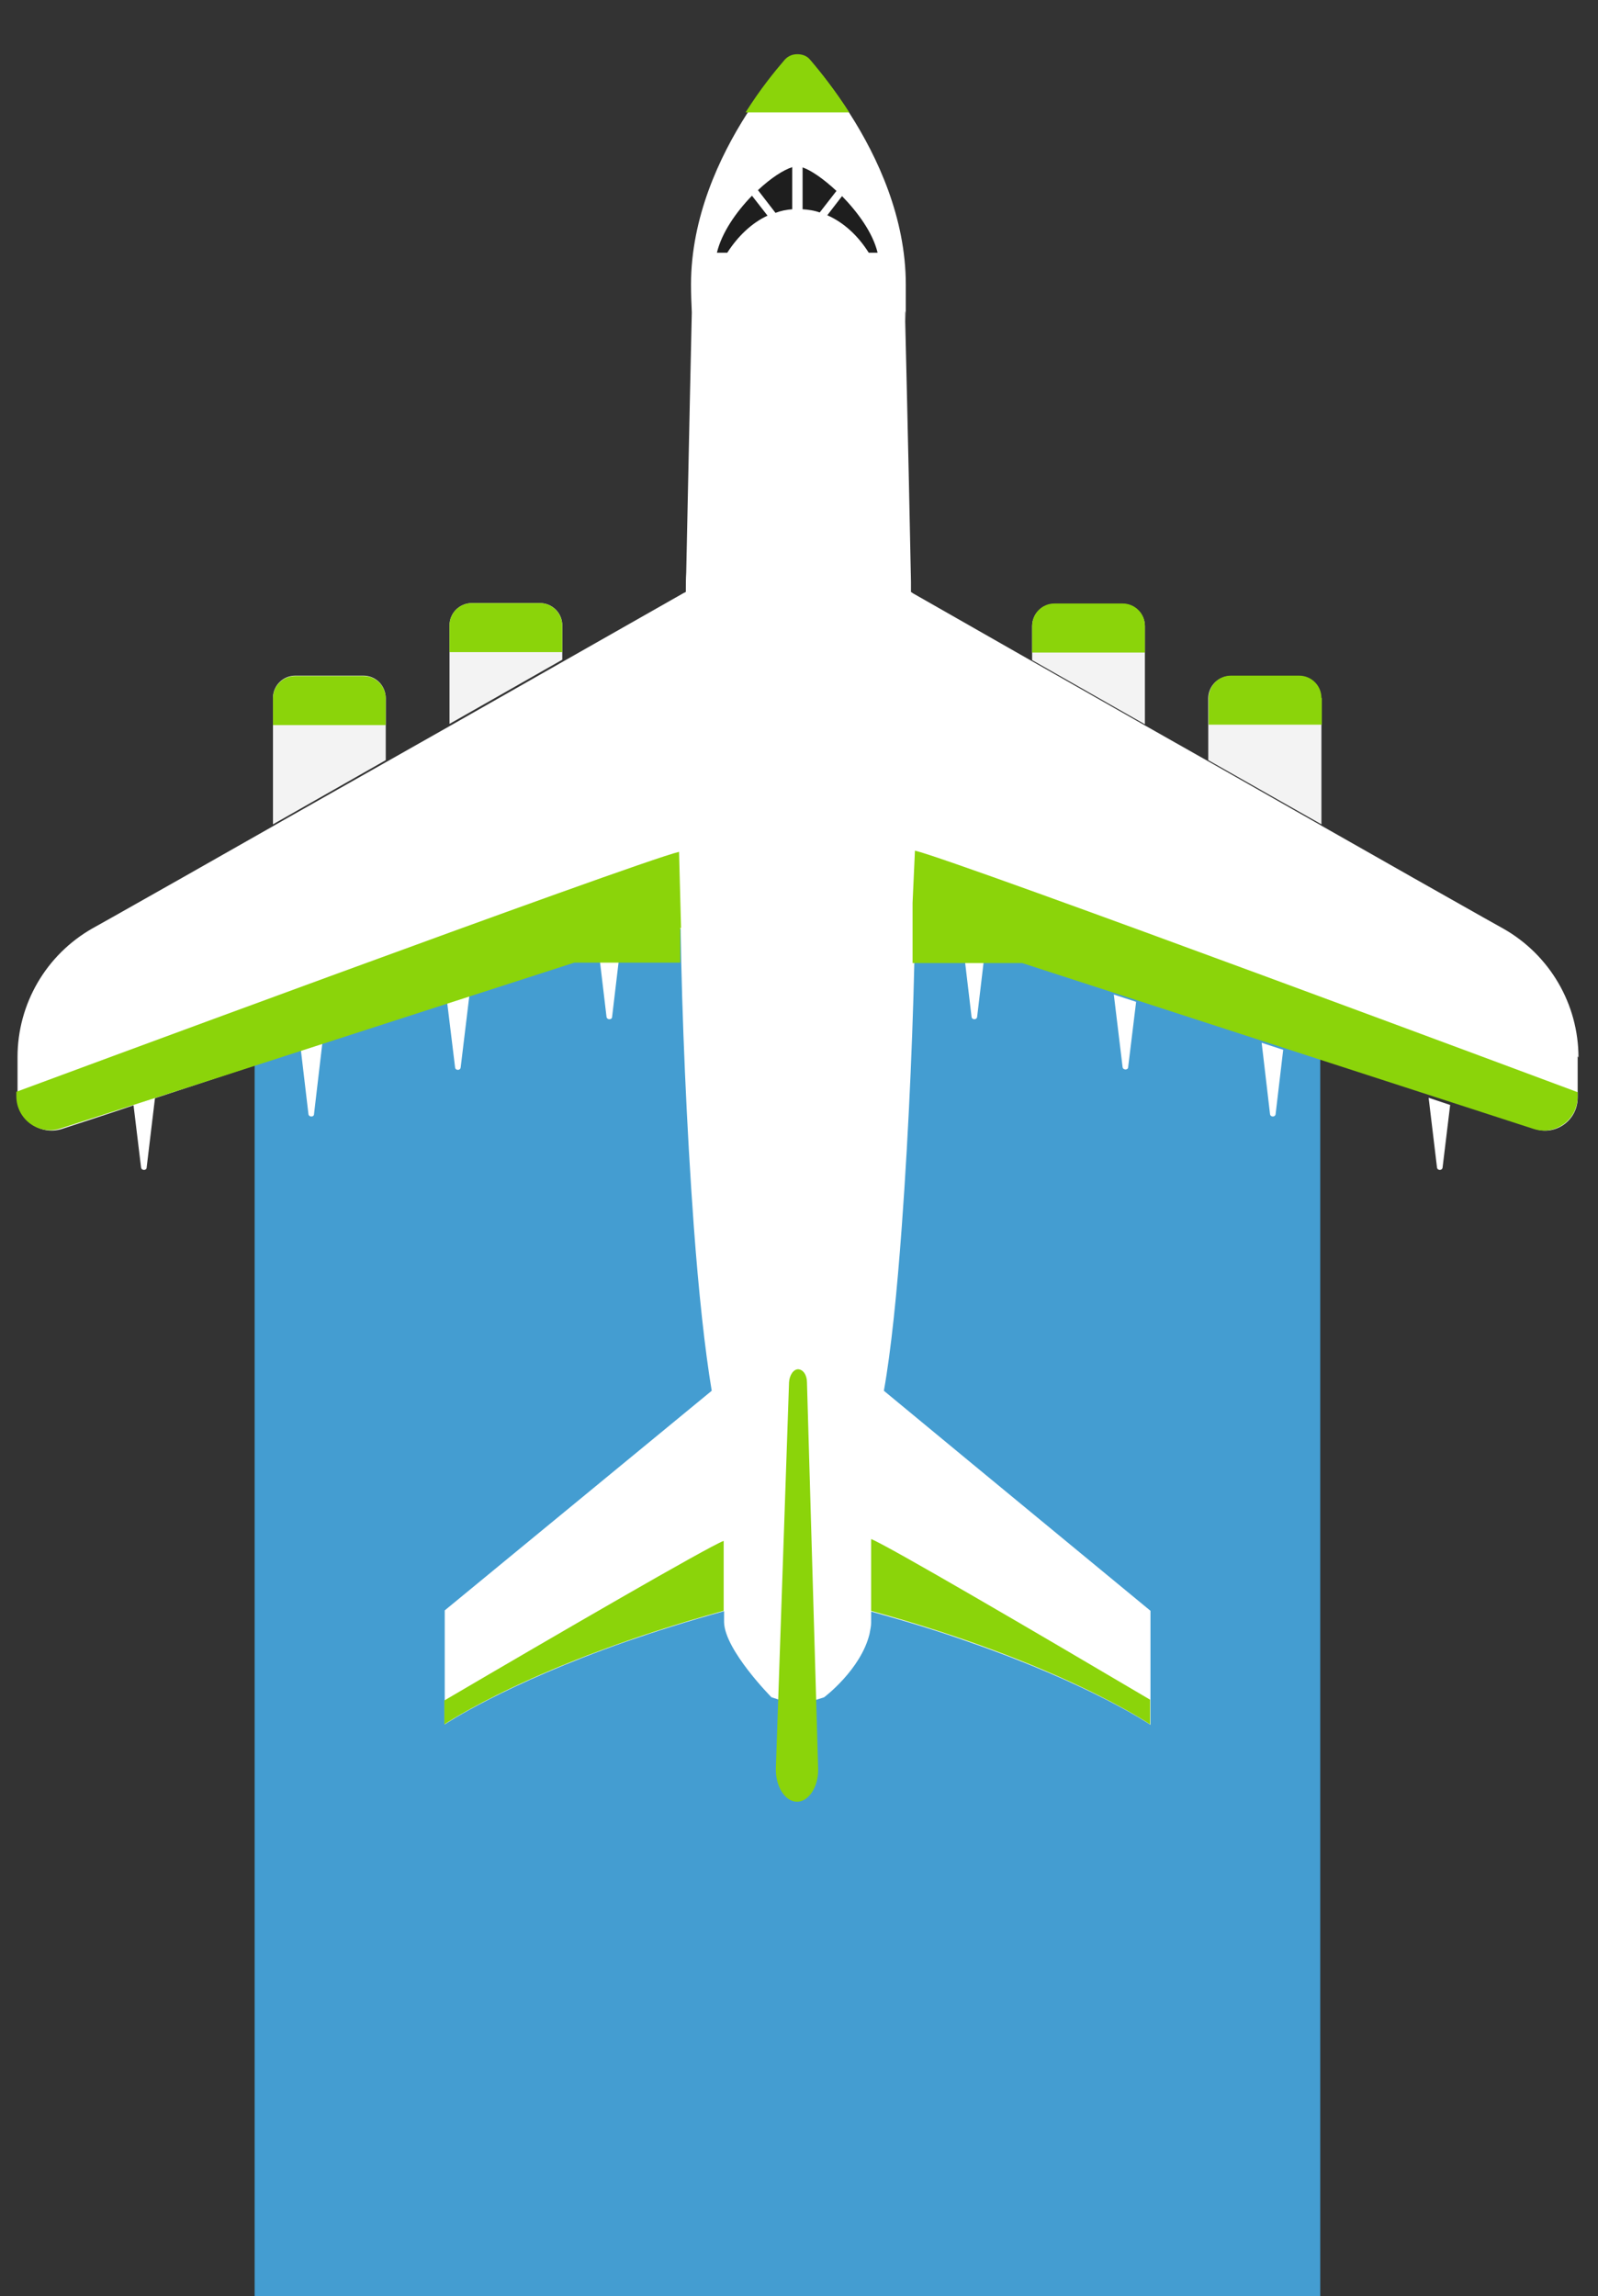
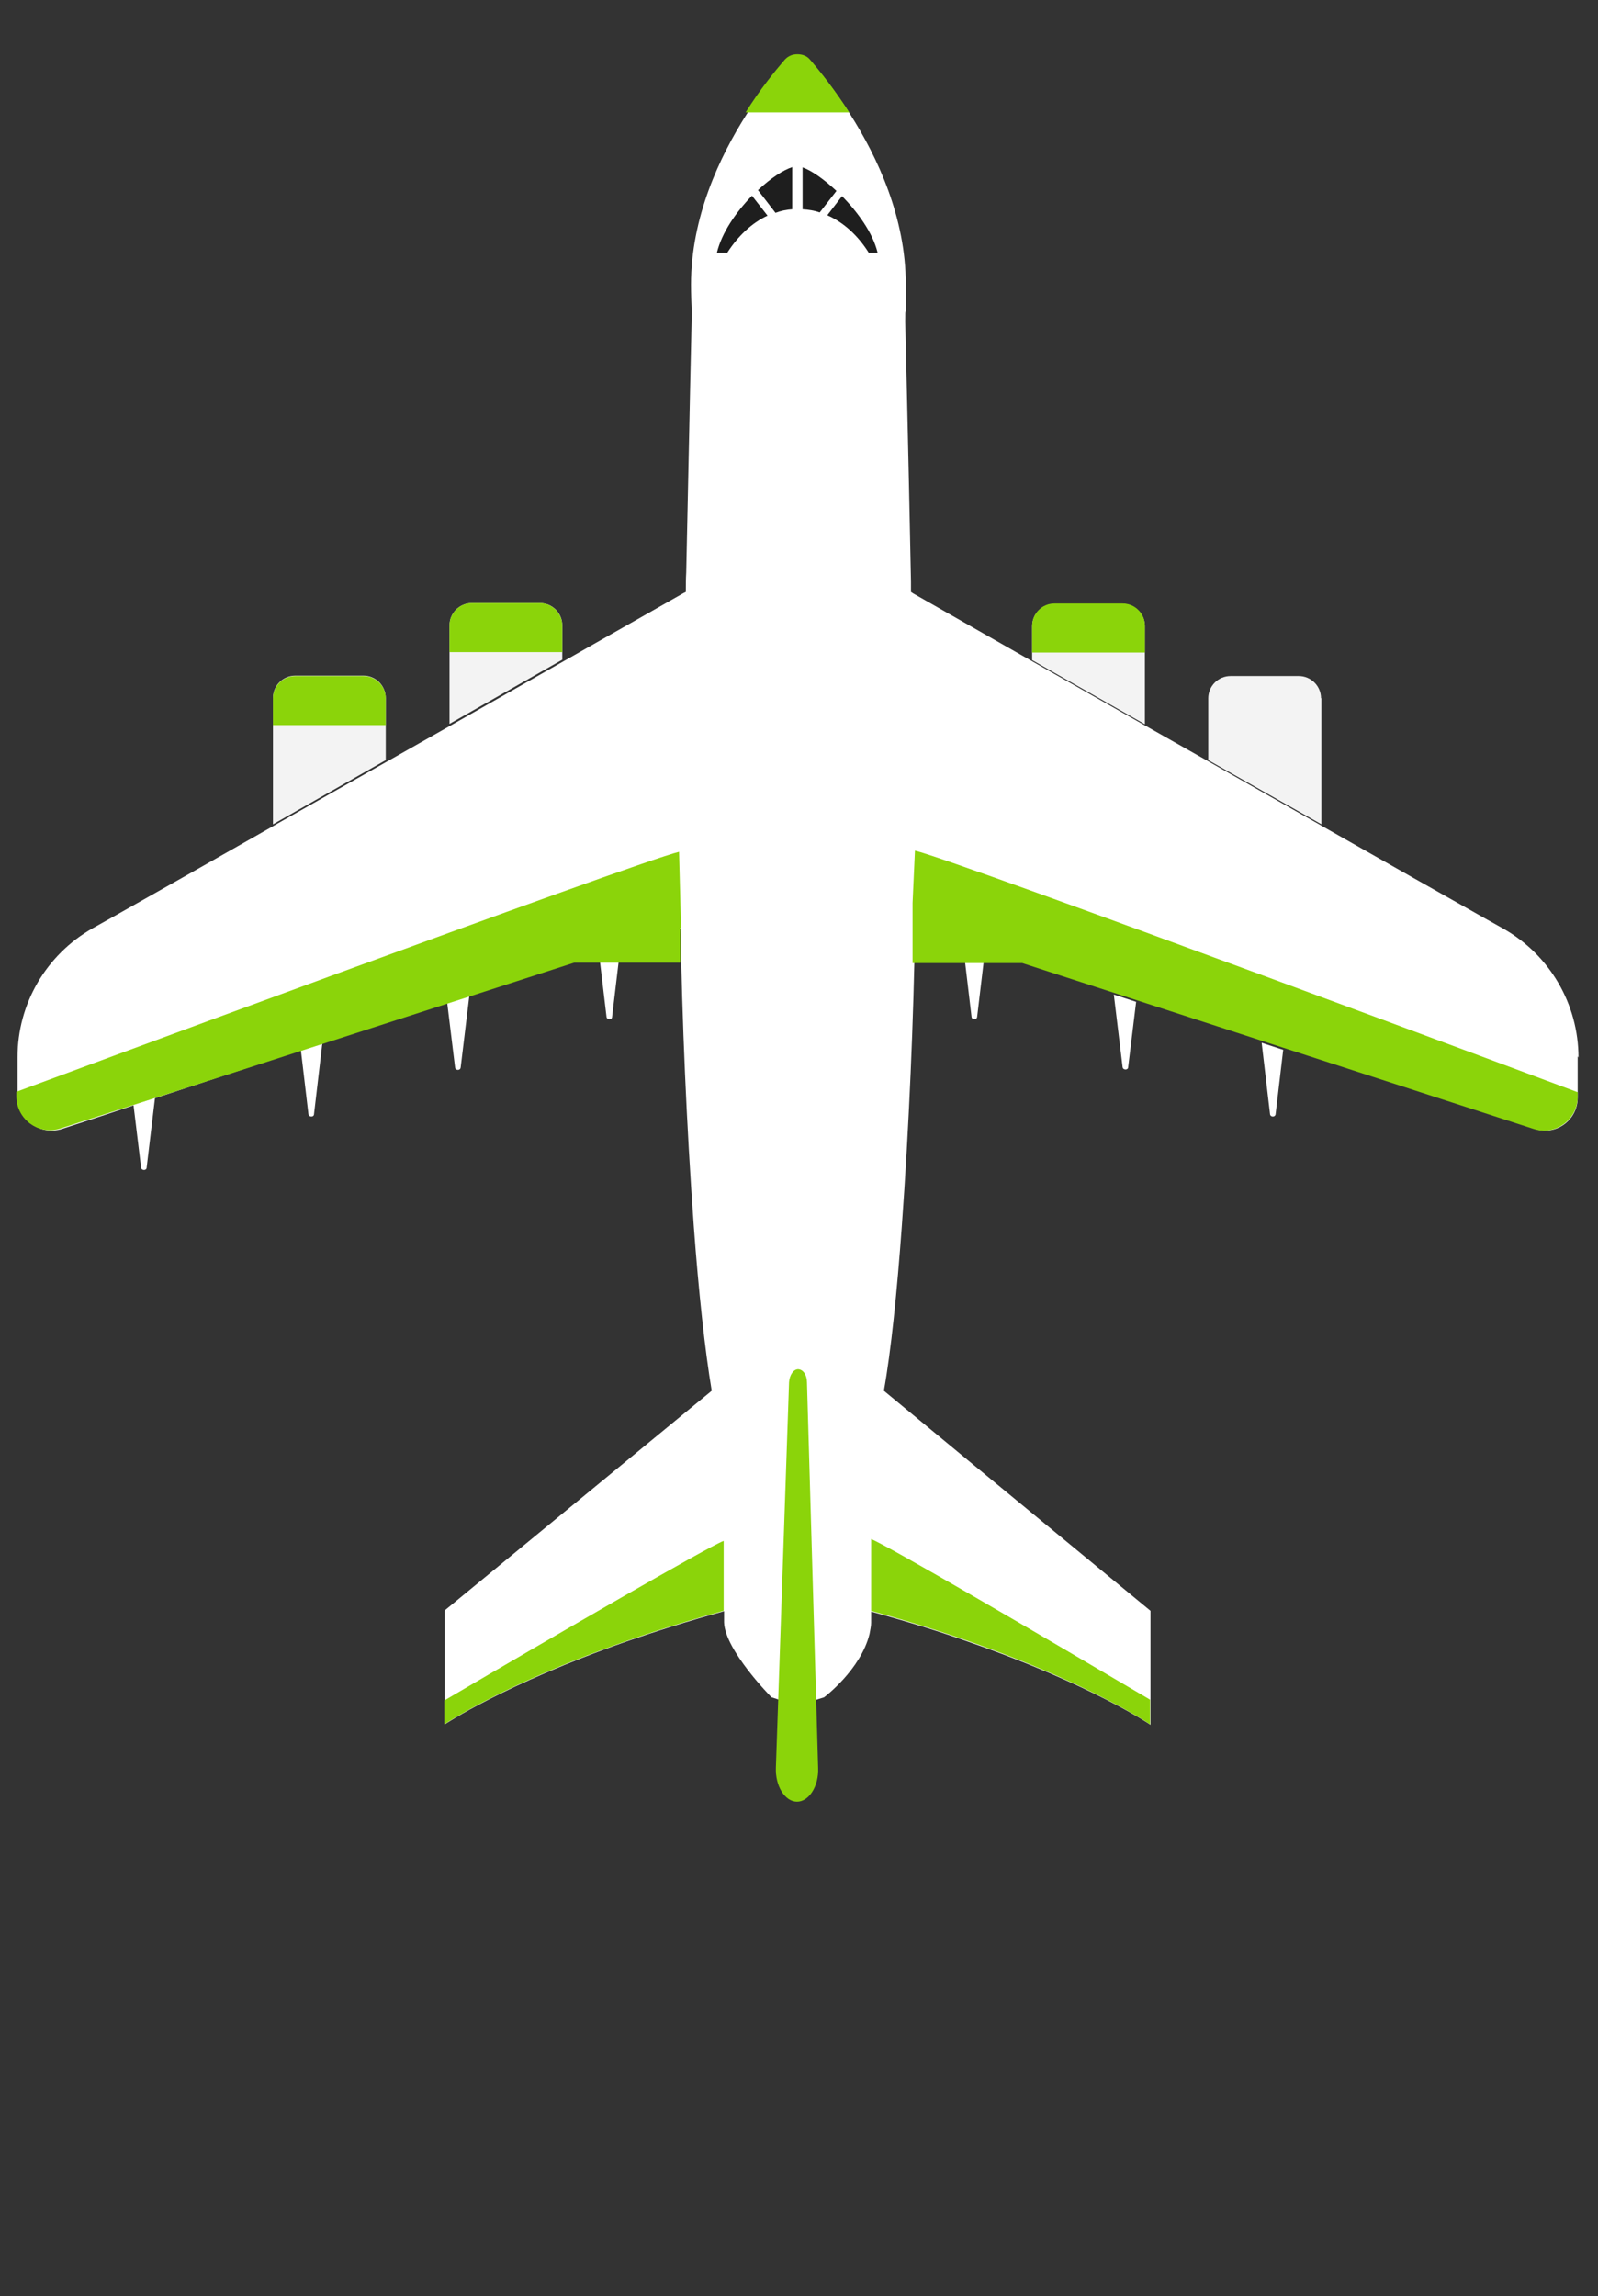
<svg xmlns="http://www.w3.org/2000/svg" id="Layer_1" version="1.1" viewBox="0 0 401 576">
  <rect x="0" y="0" width="401" height="576" fill="#333333" stroke="none" />
  <defs>
    <style>
      .cls-1 {
        fill: #8bd40a;
      }

      .cls-1, .cls-2, .cls-3, .cls-4, .cls-5 {
        stroke-width: 0px;
      }

      .cls-2 {
        fill: #1e1e1e;
      }

      .cls-3 {
        fill: #449dd1;
      }

      .cls-4 {
        fill: #f3f3f3;
      }

      .cls-5 {
        fill: #fff;
      }
    </style>
  </defs>
-   <rect class="cls-3" x="63.9" y="224.8" width="267.4" height="352.6" />
-   <path class="cls-5" d="M363.9,277.2l-1.9,15.7c-.1.8-1.3.8-1.4,0l-2.1-17.5c1.8.6,3.6,1.2,5.4,1.8Z" />
  <path class="cls-5" d="M322,263.4l-1.9,16.1c-.1.8-1.3.8-1.4,0l-2.1-17.9c1.8.6,3.7,1.2,5.5,1.8Z" />
  <path class="cls-5" d="M285.1,251.3l-2,16.4c0,.8-1.3.8-1.4,0l-2.2-18.2c1.8.6,3.7,1.2,5.5,1.8Z" />
  <path class="cls-5" d="M247.1,239.1l-1.9,16c-.1.8-1.3.8-1.4,0l-2.1-17.7c1.7.5,3.5,1.1,5.4,1.7Z" />
  <path class="cls-5" d="M38.9,275.4l-2.1,17.5c0,.8-1.3.8-1.4,0l-1.9-15.7c1.7-.6,3.5-1.2,5.4-1.8h0Z" />
  <path class="cls-5" d="M80.9,261.6l-2.1,17.9c0,.8-1.3.8-1.4,0l-1.9-16.1c1.8-.6,3.6-1.2,5.5-1.8h0Z" />
  <path class="cls-5" d="M117.8,249.6l-2.2,18.2c-.1.8-1.3.8-1.4,0l-2-16.4c1.9-.6,3.7-1.2,5.5-1.8h0Z" />
  <path class="cls-5" d="M155.7,237.4l-2.1,17.7c0,.8-1.3.8-1.4,0l-1.9-16c1.9-.6,3.7-1.2,5.4-1.7Z" />
  <path class="cls-4" d="M96.8,175.2v15.5l-28.3,16.1v-31.7c0-3.1,2.5-5.6,5.6-5.6h17.1c3.1,0,5.6,2.5,5.6,5.7h0Z" />
  <path class="cls-4" d="M141.1,157v8.5l-28.3,16.1v-24.7c0-3.1,2.5-5.6,5.6-5.6h17.1c3.1,0,5.6,2.5,5.6,5.6Z" />
  <path class="cls-4" d="M331.6,175.1v31.7l-28.4-16.1v-15.5c0-3.1,2.5-5.6,5.6-5.6h17.1c3.1,0,5.6,2.5,5.6,5.6Z" />
  <path class="cls-4" d="M287.3,157v24.7l-28.3-16.1v-8.5c0-3.1,2.5-5.6,5.6-5.6h17.1c3.1,0,5.6,2.5,5.6,5.6Z" />
  <path class="cls-5" d="M395.9,265v10.4c0,5.6-5.5,9.6-10.7,7.8-4.9-1.6-11.3-3.7-18.6-6.1-1.8-.6-3.6-1.2-5.4-1.8-11-3.6-23.7-7.8-36.8-12.1-1.8-.6-3.7-1.2-5.5-1.8-10.6-3.5-21.4-7-31.6-10.3-1.9-.6-3.8-1.2-5.6-1.8-12.4-4-23.8-7.7-32.7-10.5-1.9-.6-3.8-1.2-5.5-1.7-7.3-2.3-12.3-3.8-13.9-4.1h0c-.3,21.6-1.5,50-3.3,74.6-1.2,16.5-2.7,31.3-4.5,41.3l21.3,17.6,45.6,37.6v28.6s-14.8-10.1-45.6-20.8c-7.3-2.6-15.4-5.1-24.5-7.6v1.5c0,0,0,1.3,0,1.3,0,.8-.2,1.7-.4,2.8-2.2,9-11.4,15.9-11.4,15.9l-6.6,2.1-6.6-2.1s-11.7-11.8-11.9-18.8v-1.2s0-1.6,0-1.6c-9.1,2.5-17.3,5.1-24.5,7.6-30.8,10.8-45.6,20.8-45.6,20.8v-28.6l45.6-37.5,21.4-17.6c-1.7-10.1-3.3-24.9-4.5-41.3-1.8-24.7-3-53-3.3-74.6-1.6.3-6.6,1.8-13.9,4.2-1.7.5-3.5,1.1-5.5,1.7-8.9,2.8-20.3,6.5-32.7,10.5-1.8.6-3.7,1.2-5.6,1.8-10.2,3.3-21,6.8-31.6,10.3-1.8.6-3.7,1.2-5.5,1.8-13.1,4.3-25.8,8.5-36.8,12.1-1.9.6-3.7,1.2-5.4,1.8-7.1,2.4-13.3,4.4-18.2,6-5.5,1.8-11.2-2.3-11.2-8.1v-9.9c0-13.4,7.2-25.7,18.8-32.3l5-2.8,17.7-10,22.9-13,.5-.3,6-3.4,21.9-12.4,15.9-9,28.3-16.1,30.1-17.1.6-.3h0c0-1.6,0-3.3.1-4.9.7-34.4,1.4-65.2,1.4-65.2-.1-2.3-.2-4.7-.2-7,0-16.8,7.1-32,14-42.8,3.7-5.8,7.4-10.4,9.8-13.2.8-1,2-1.4,3.2-1.4,1.2,0,2.3.4,3.1,1.4,2.4,2.8,6.1,7.4,9.8,13.2,6.9,10.8,14,26,14,42.8s0,4.7-.2,7c0,0,.8,32.2,1.5,67.6h0c0,.9,0,1.7,0,2.5h0s.6.4.6.4l30,17.1,28.3,16.1,15.9,9,21.8,12.4,6,3.4.5.3,22.9,13,17.7,10,5,2.8c11.6,6.6,18.8,18.9,18.8,32.3h0Z" />
  <path class="cls-2" d="M188.7,49.1l3.9,5c-3.9,1.8-7.4,5.1-10.1,9.3h-2.6c1.2-5,4.8-10.2,8.8-14.3Z" />
  <path class="cls-2" d="M198.8,41.9v10.6c-1.5.1-2.9.4-4.2.9l-4.4-5.7c3.2-3,6.4-5.1,8.7-5.8h0Z" />
  <path class="cls-2" d="M209.9,47.9l-4.2,5.4c-1.4-.5-2.8-.7-4.3-.8v-10.5c2.1.7,5.3,2.9,8.5,5.9h0Z" />
  <path class="cls-2" d="M220.2,63.4h-2.2c-2.7-4.3-6.3-7.6-10.4-9.4l3.7-4.8c4,4.1,7.7,9.2,8.9,14.1h0Z" />
  <path class="cls-1" d="M200.3,343.5c-1.2,0-2.2,1.5-2.3,3.3l-3.3,96.6c-.2,4.7,2.3,8.6,5.3,8.6s5.5-3.9,5.3-8.5l-2.8-96.7c0-1.9-1-3.3-2.3-3.3h0Z" />
  <path class="cls-1" d="M229.6,213.3h0l-.6,13.2h0v15.1h27.5l128.3,41.6c5.5,1.8,11.1-2.3,11.1-8.1v-1.1s-155.4-58-166.3-60.6Z" />
  <path class="cls-1" d="M218.5,404.1c47.5,13,70.1,28.5,70.1,28.5v-6.2c-28.8-17-65.9-38.7-70-40.3v18h-.1Z" />
  <path class="cls-1" d="M181.5,386.6c-4.1,1.6-41.2,23.1-70,40v6s22.6-15.4,70.1-28.5v-17.5c-.1,0-.1,0-.1,0Z" />
  <path class="cls-1" d="M200.1,13.6c-1.2,0-2.3.4-3.2,1.4-2.4,2.8-6.1,7.3-9.8,13.2h26c-3.7-5.8-7.4-10.4-9.8-13.2-.8-1-2-1.4-3.2-1.4Z" />
  <path class="cls-1" d="M144.1,241.5h26.6v-8.7h.2c0,0-.5-19.1-.5-19.1-10.9,2.6-166.3,60.2-166.3,60.2v1.1c0,5.8,5.6,9.9,11.1,8.1l128.9-41.6h0Z" />
-   <path class="cls-1" d="M331.6,175.1c0-3.1-2.5-5.6-5.6-5.6h-17.1c-3.1,0-5.6,2.5-5.6,5.7v6.6h28.4v-6.7Z" />
  <path class="cls-1" d="M287.3,157c0-3.1-2.5-5.6-5.6-5.6h-17.1c-3.1,0-5.6,2.5-5.6,5.7v6.6h28.3v-6.7Z" />
  <path class="cls-1" d="M96.8,175.2c0-3.1-2.5-5.6-5.6-5.6h-17.1c-3.1,0-5.6,2.5-5.6,5.6v6.7h28.3v-6.6Z" />
  <path class="cls-1" d="M141.1,157c0-3.1-2.5-5.7-5.6-5.7h-17.1c-3.1,0-5.6,2.5-5.6,5.6v6.7h28.3v-6.6Z" />
</svg>